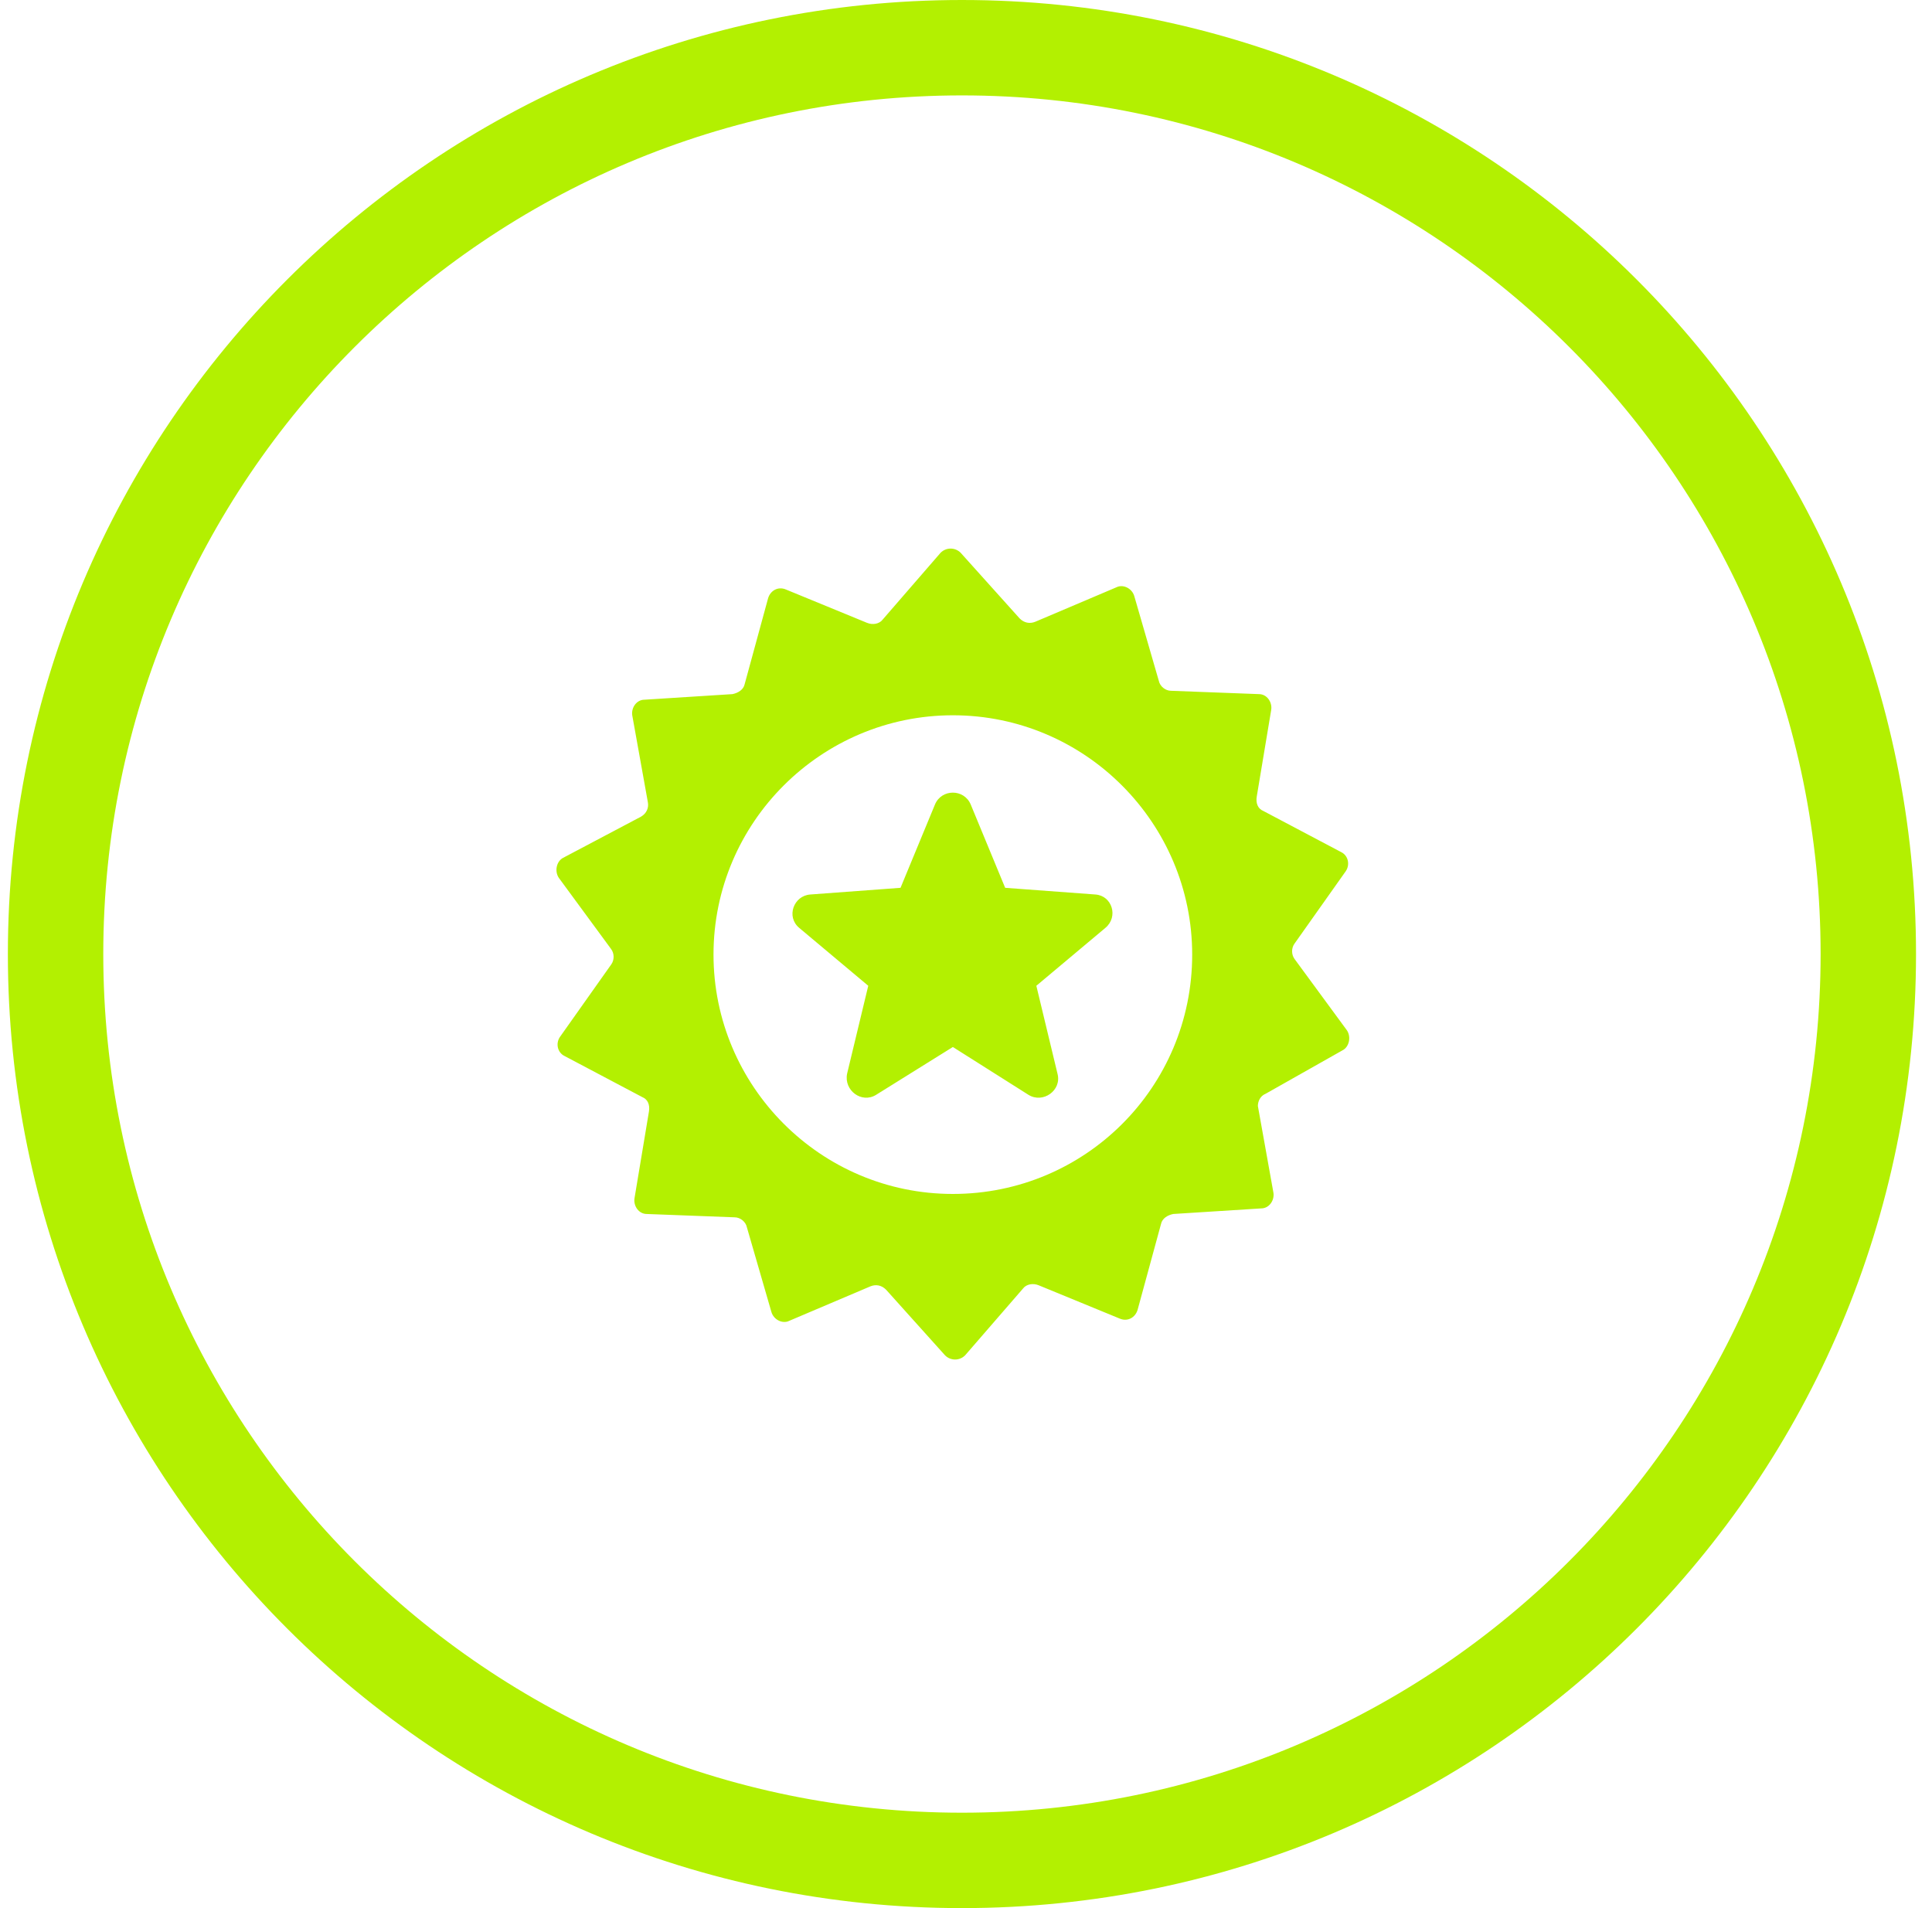
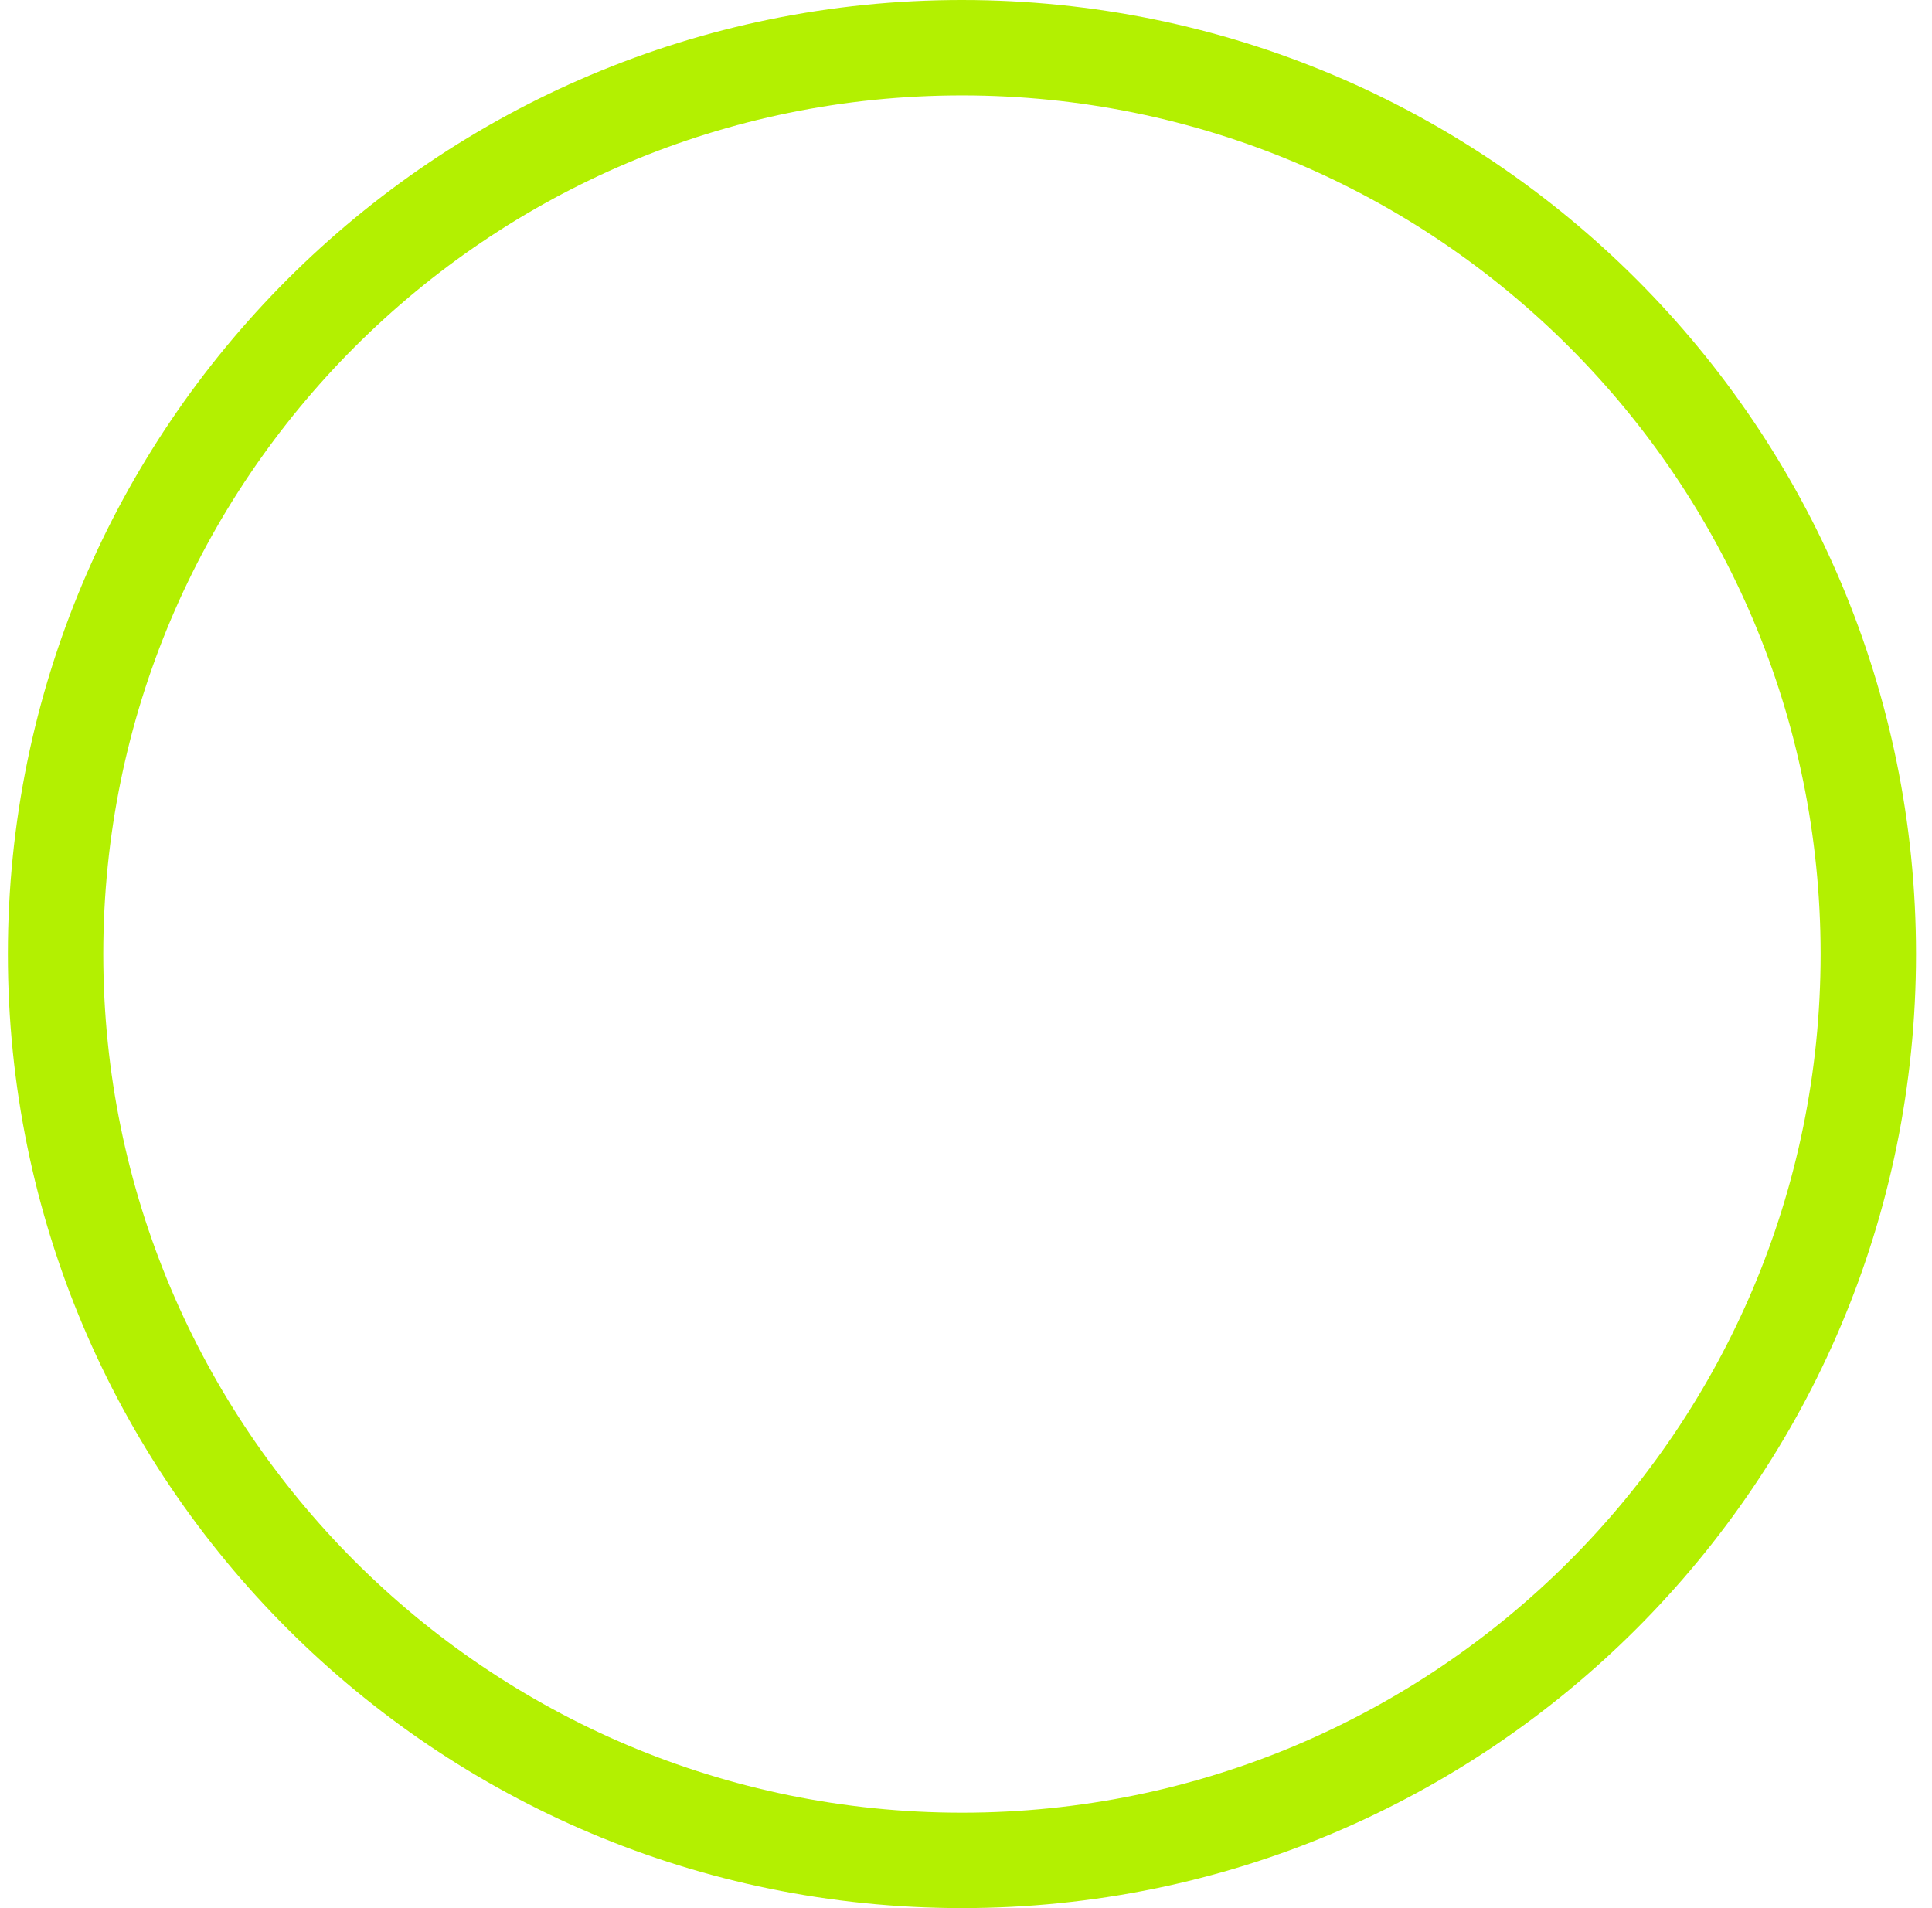
<svg xmlns="http://www.w3.org/2000/svg" width="81" height="80" viewBox="0 0 81 80" fill="none">
  <g clip-path="url(#clip0_23_58)">
    <path d="M40.33 78C61.317 78 78.33 60.987 78.33 40C78.33 19.013 61.317 2 40.33 2C19.343 2 2.33 19.013 2.33 40C2.33 60.987 19.343 78 40.33 78Z" stroke="#B3F001" stroke-width="4" />
-     <path d="M53.063 45.857L56.284 44.037C56.564 43.897 56.657 43.477 56.47 43.197L54.277 40.21C54.137 40.023 54.137 39.743 54.277 39.557L56.424 36.523C56.61 36.243 56.517 35.87 56.237 35.73L52.97 34.003C52.737 33.909 52.643 33.676 52.69 33.396L53.297 29.756C53.343 29.429 53.11 29.102 52.783 29.102L49.096 28.962C48.863 28.962 48.63 28.776 48.583 28.542L47.556 24.995C47.463 24.669 47.089 24.482 46.809 24.622L43.402 26.069C43.169 26.162 42.936 26.115 42.749 25.929L40.275 23.175C40.042 22.942 39.669 22.942 39.435 23.175L37.008 25.975C36.868 26.162 36.588 26.209 36.355 26.115L32.948 24.715C32.621 24.575 32.295 24.762 32.201 25.088L31.221 28.682C31.174 28.916 30.941 29.056 30.708 29.102L27.021 29.336C26.694 29.336 26.461 29.662 26.507 29.989L27.161 33.629C27.207 33.863 27.114 34.096 26.881 34.236L23.614 35.963C23.334 36.103 23.24 36.523 23.427 36.803L25.621 39.79C25.761 39.977 25.761 40.257 25.621 40.443L23.474 43.477C23.287 43.757 23.38 44.13 23.66 44.27L26.927 45.997C27.161 46.091 27.254 46.324 27.207 46.604L26.601 50.244C26.554 50.571 26.787 50.898 27.114 50.898L30.801 51.038C31.034 51.038 31.268 51.224 31.314 51.458L32.341 55.005C32.435 55.331 32.808 55.518 33.088 55.378L36.495 53.931C36.728 53.838 36.962 53.885 37.148 54.071L39.622 56.825C39.855 57.058 40.229 57.058 40.462 56.825L42.889 54.025C43.029 53.838 43.309 53.791 43.542 53.885L46.949 55.285C47.276 55.425 47.603 55.238 47.696 54.911L48.676 51.318C48.723 51.084 48.956 50.944 49.19 50.898L52.877 50.664C53.203 50.664 53.437 50.338 53.39 50.011L52.737 46.371C52.737 46.184 52.83 45.951 53.063 45.857ZM39.949 50.058C34.395 50.058 29.914 45.531 29.914 40.023C29.914 34.469 34.441 29.989 39.949 29.989C45.502 29.989 49.983 34.516 49.983 40.023C49.983 45.577 45.502 50.058 39.949 50.058ZM46.343 38.903L43.449 41.33L44.336 45.017C44.522 45.717 43.729 46.277 43.122 45.904L39.949 43.897L36.728 45.904C36.122 46.277 35.375 45.717 35.515 45.017L36.402 41.33L33.508 38.903C32.948 38.437 33.275 37.55 33.975 37.503L37.755 37.223L39.202 33.723C39.482 33.069 40.415 33.069 40.695 33.723L42.142 37.223L45.923 37.503C46.623 37.55 46.903 38.437 46.343 38.903Z" fill="#B3F001" />
  </g>
  <defs>
    <clipPath id="clip0_23_58">
      <rect width="80" height="80" fill="white" transform="translate(0.33)" />
    </clipPath>
  </defs>
</svg>